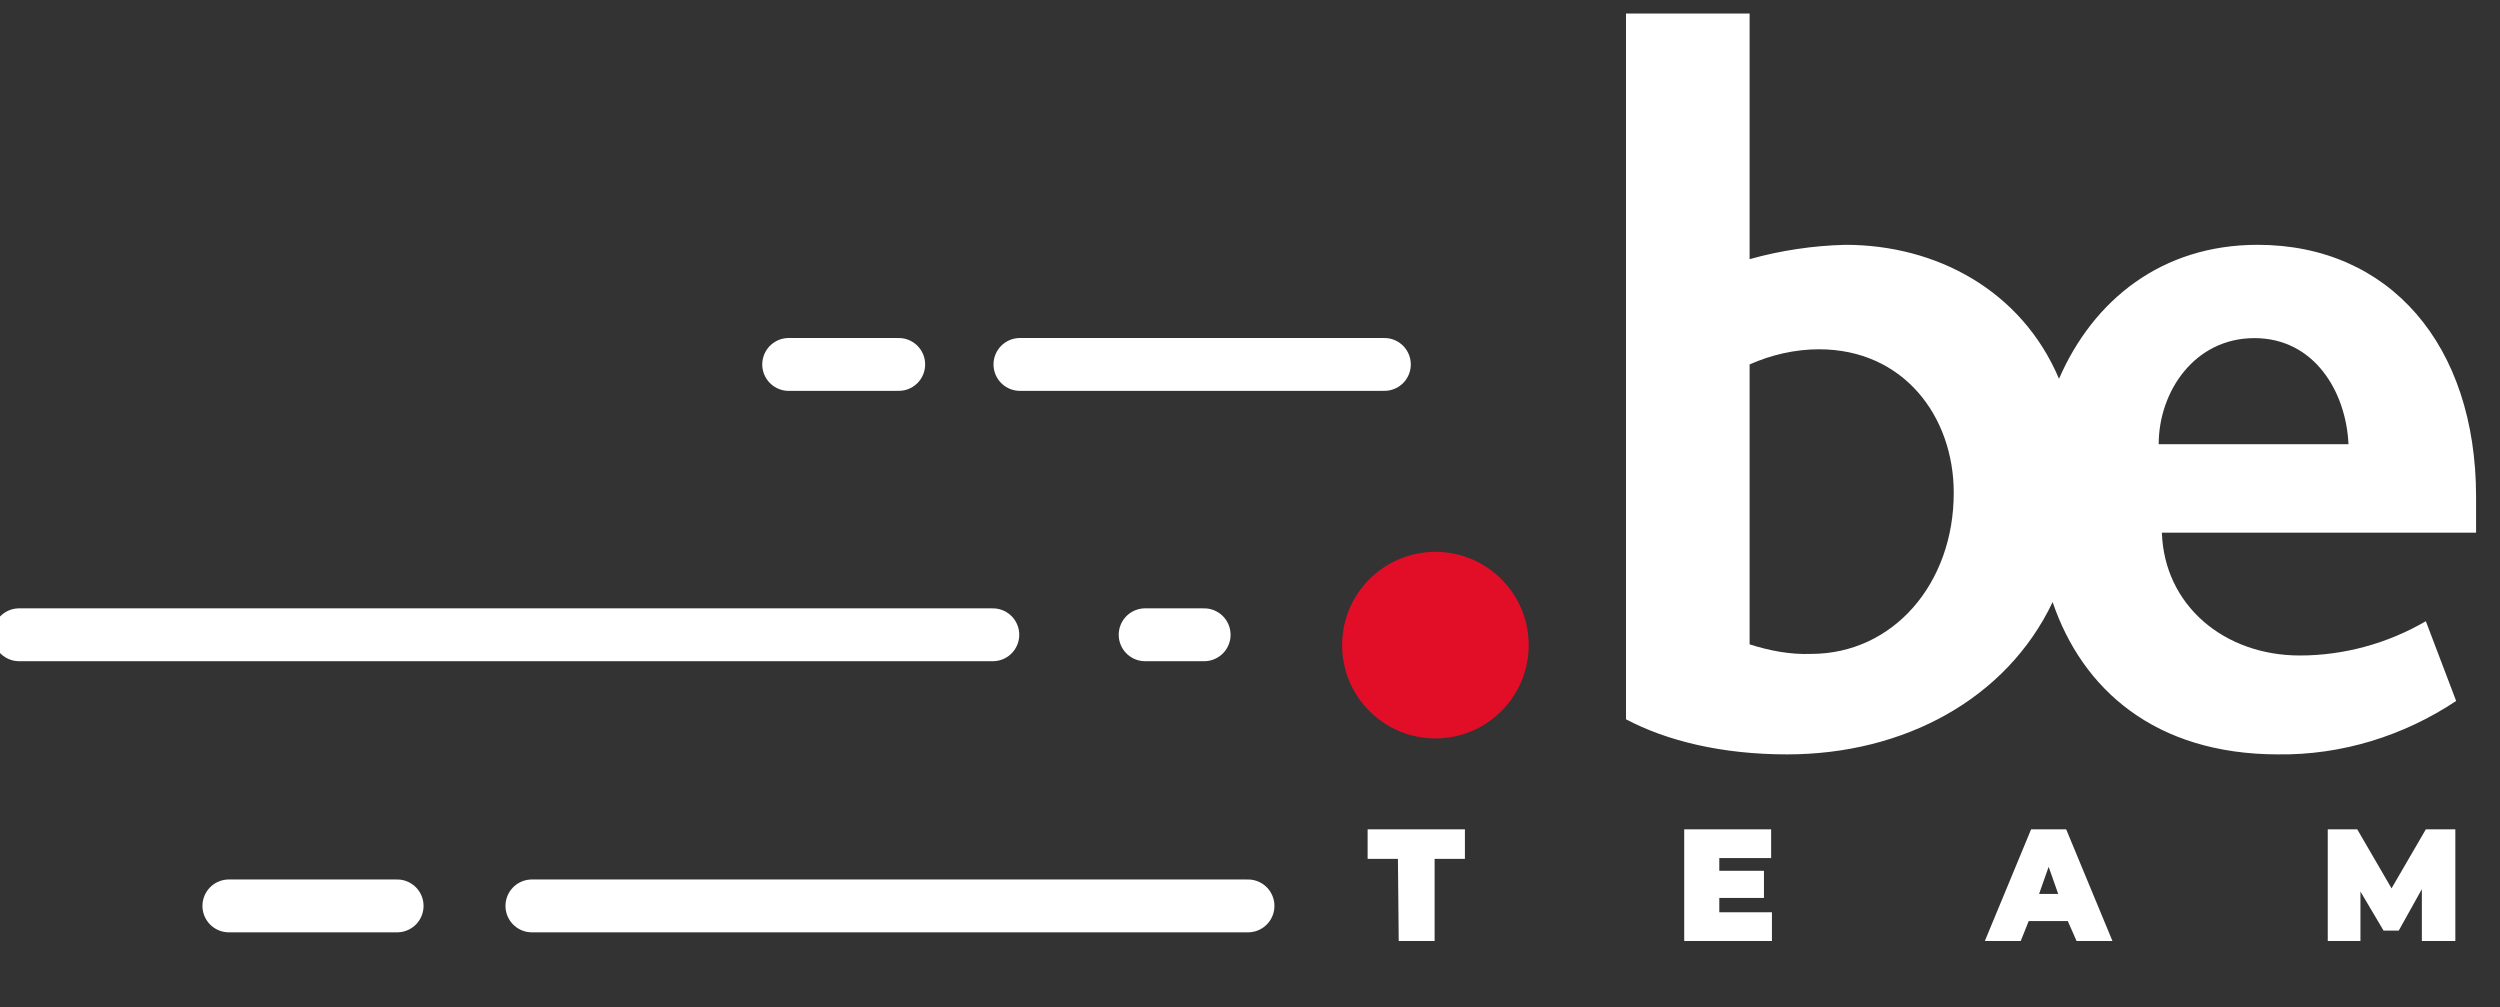
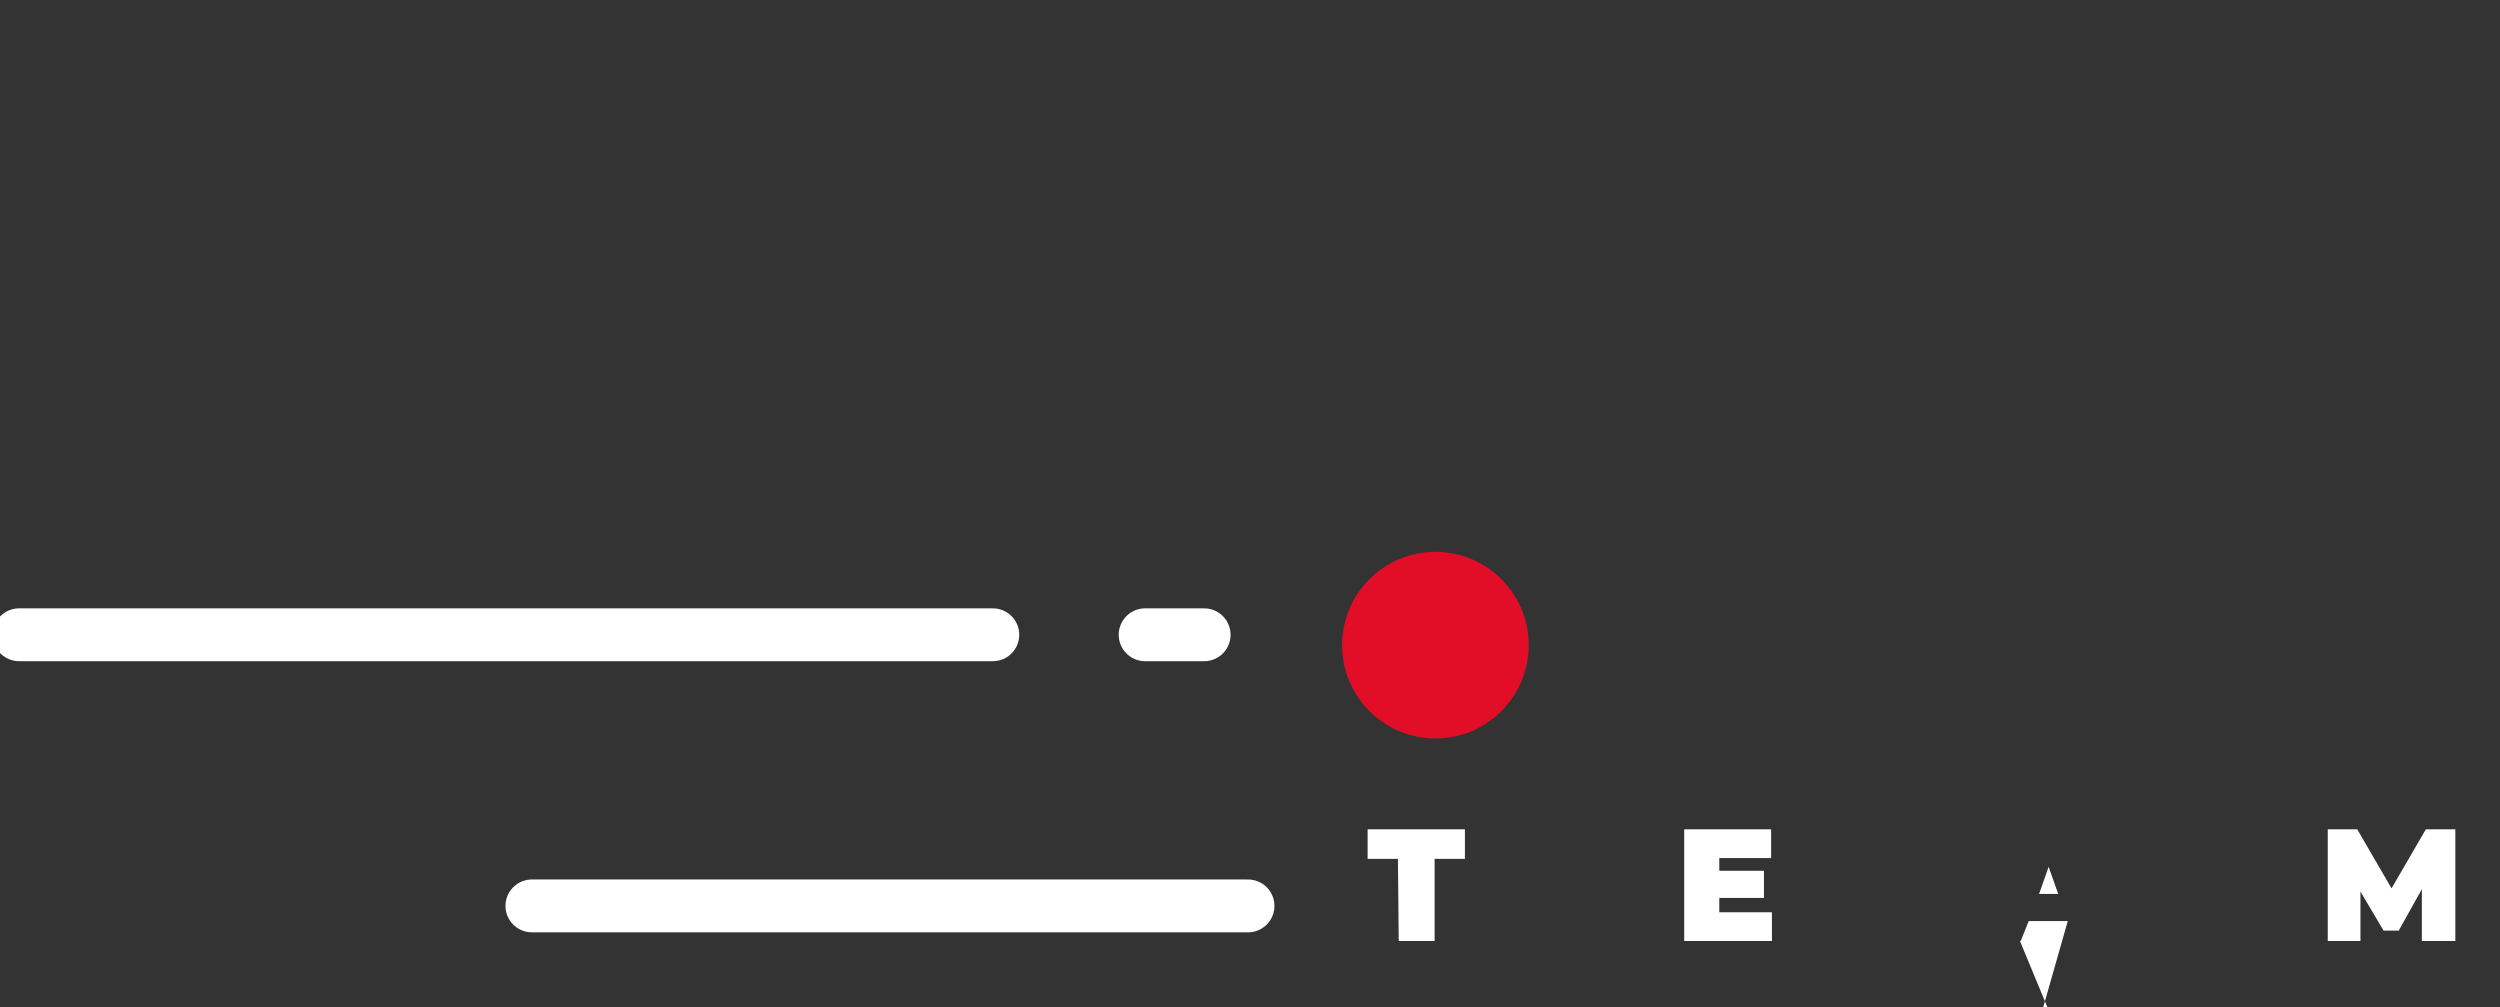
<svg xmlns="http://www.w3.org/2000/svg" version="1.1" id="af3c5fa9-6401-4739-813d-26af38bb9e0b" x="0px" y="0px" viewBox="0 0 313.5 126.3" style="enable-background:new 0 0 313.5 126.3;" xml:space="preserve">
  <rect x="0" y="0" width="313.5" height="126.3" fill="#333333" stroke="none" />
  <style type="text/css">
	.st0{fill:#FFFFFF;}
	.st1{fill:#E20D27;}
	.st2{fill:none;stroke:#FFFFFF;stroke-width:6.627;stroke-linecap:round;stroke-miterlimit:10;}
</style>
-   <path class="st0" d="M310.5,66.7v-4.4c0-19.1-10.9-31.6-27.4-31.6c-12,0-20.6,6.9-24.9,16.8c-4.7-11.1-15.4-16.8-26.8-16.8  c-4,0.1-8.1,0.7-12,1.8V1.7h-15.5v88.5c5.1,2.7,12,4.4,20.2,4.4c14.6,0,27.5-6.9,33.3-19.1c3.7,10.9,12.8,19.1,28.3,19.1  c7.9,0.1,15.7-2.3,22.3-6.7l-3.8-10c-4.8,2.8-10.3,4.3-15.8,4.3c-9.5,0-17-6.3-17.3-15.4H310.5z M245,61.8  c0,11.4-7.6,20.2-17.9,20.2c-2.6,0.1-5.2-0.4-7.7-1.2V45.7c2.7-1.2,5.7-1.9,8.7-1.9C238.7,43.8,245,52.2,245,61.8z M294.5,55.7  h-23.8c0-6.6,4.5-13.3,12-13.3S294.2,49.1,294.5,55.7L294.5,55.7z" />
  <circle class="st1" cx="180" cy="80.9" r="11.7" />
-   <line class="st2" x1="173.6" y1="45.7" x2="127.9" y2="45.7" />
-   <line class="st2" x1="112.7" y1="45.7" x2="98.9" y2="45.7" />
  <line class="st2" x1="143.6" y1="79.6" x2="151" y2="79.6" />
  <line class="st2" x1="2.4" y1="79.6" x2="124.5" y2="79.6" />
  <line class="st2" x1="66.7" y1="113.6" x2="156.5" y2="113.6" />
-   <line class="st2" x1="28.7" y1="113.6" x2="49.8" y2="113.6" />
  <path class="st0" d="M175.3,107.7h-3.8V104h12.2v3.7h-3.8V118h-4.5L175.3,107.7z" />
  <path class="st0" d="M222.2,114.4v3.6h-11v-14h10.9v3.6h-6.5v1.6h5.6v3.4h-5.6v1.8L222.2,114.4z" />
-   <path class="st0" d="M259.3,115.5h-4.9l-1,2.5h-4.5l5.8-14h4.4l5.8,14h-4.5L259.3,115.5z M258.1,112.1l-1.2-3.4l-1.2,3.4H258.1z" />
+   <path class="st0" d="M259.3,115.5h-4.9l-1,2.5h-4.5h4.4l5.8,14h-4.5L259.3,115.5z M258.1,112.1l-1.2-3.4l-1.2,3.4H258.1z" />
  <path class="st0" d="M303.7,118v-6.5l-2.9,5.2h-1.9l-2.9-4.9v6.2h-4.1v-14h3.7l4.3,7.4l4.3-7.4h3.7v14H303.7z" />
</svg>